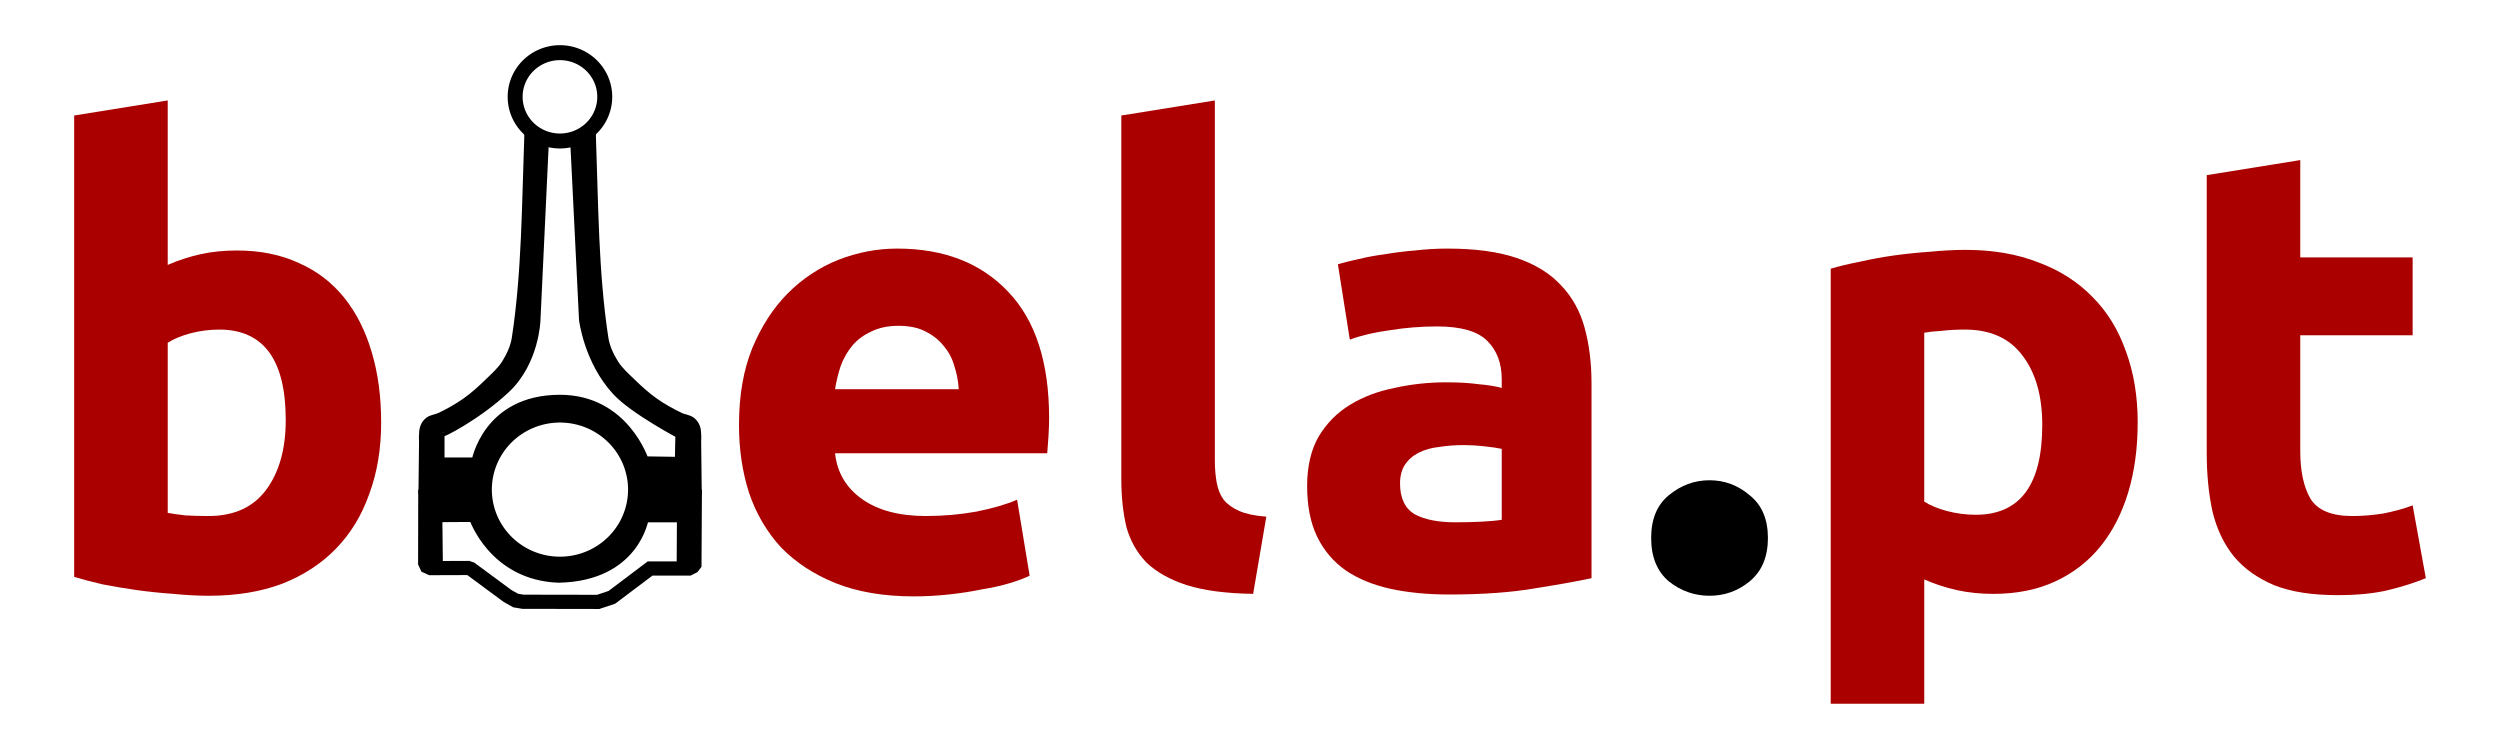
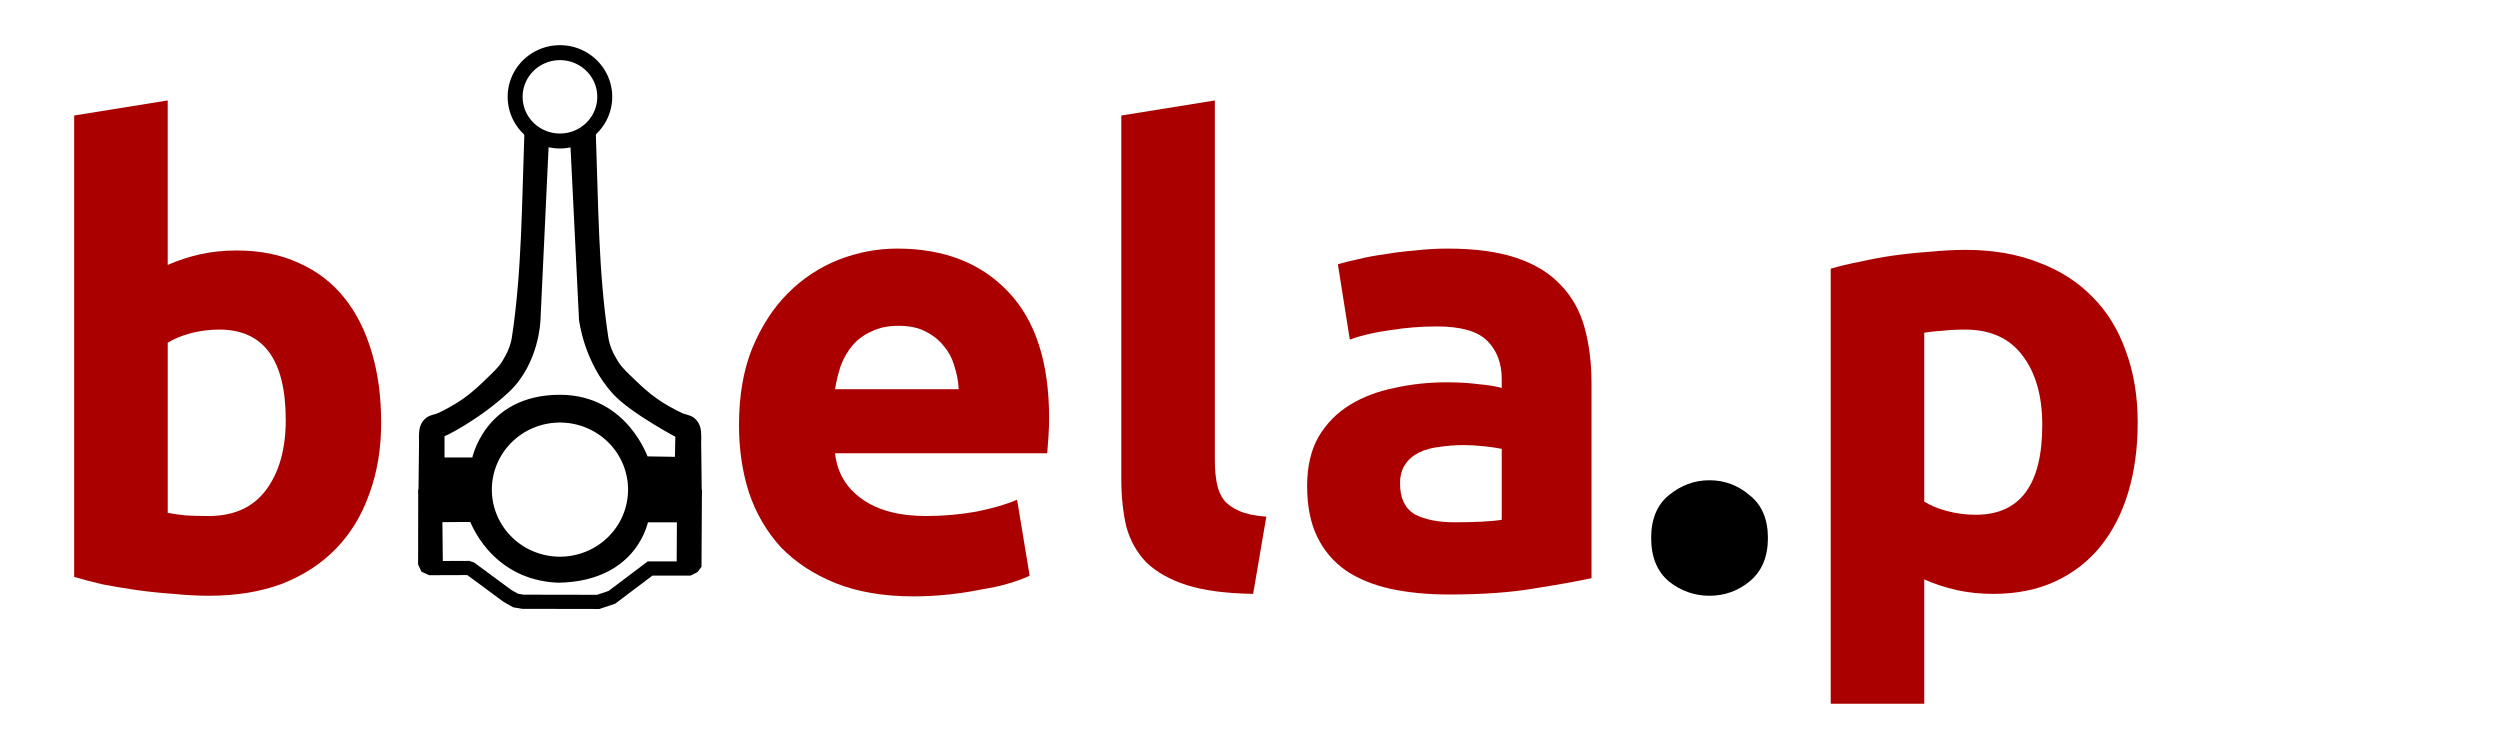
<svg xmlns="http://www.w3.org/2000/svg" xmlns:ns1="http://www.inkscape.org/namespaces/inkscape" xmlns:ns2="http://sodipodi.sourceforge.net/DTD/sodipodi-0.dtd" width="1200" height="350" viewBox="0 0 317.5 92.604" version="1.1" id="svg5" ns1:version="1.2.1 (9c6d41e410, 2022-07-14)" ns2:docname="biela_logo_pt_caminhos.svg" ns1:export-filename="biela_logo.png" ns1:export-xdpi="300" ns1:export-ydpi="300">
  <ns2:namedview id="namedview7" pagecolor="#ffffff" bordercolor="#666666" borderopacity="1.0" ns1:pageshadow="2" ns1:pageopacity="0" ns1:pagecheckerboard="true" ns1:document-units="mm" showgrid="false" showguides="true" ns1:guide-bbox="true" ns1:snap-object-midpoints="true" fit-margin-top="0" fit-margin-left="0" fit-margin-right="0" fit-margin-bottom="0" ns1:zoom="0.58083615" ns1:cx="680.91492" ns1:cy="158.39235" ns1:window-width="1600" ns1:window-height="837" ns1:window-x="-8" ns1:window-y="-8" ns1:window-maximized="1" ns1:current-layer="g15924" units="mm" ns1:lockguides="false" ns1:showpageshadow="2" ns1:deskcolor="#d1d1d1">
    <ns2:guide position="0,79.375" orientation="0,940" ns1:locked="false" id="guide46552" />
    <ns2:guide position="248.708,79.375" orientation="300,0" ns1:locked="false" id="guide46554" />
    <ns2:guide position="0,0" orientation="0,-940" ns1:locked="false" id="guide46556" />
    <ns2:guide position="0,0" orientation="-300,0" ns1:locked="false" id="guide46558" />
  </ns2:namedview>
  <defs id="defs2">
-     <rect x="940" y="1.7691406e-06" width="430.112" height="129.61" id="rect14503" />
    <rect x="9.739" y="7.304" width="919.133" height="444.349" id="rect46986" />
    <linearGradient id="linearGradient5742" ns1:swatch="solid">
      <stop style="stop-color:#000000;stop-opacity:1;" offset="0" id="stop5740" />
    </linearGradient>
  </defs>
  <g ns1:groupmode="layer" id="layer2" ns1:label="Camada 2" transform="translate(-18.683,-105.754)">
    <g aria-label="b  ela" transform="matrix(0.265,0,0,0.265,12.792,97.79)" id="text46984" style="font-weight:bold;font-size:333.333px;line-height:1.25;font-family:Ubuntu;-inkscape-font-specification:'Ubuntu, Bold';white-space:pre;shape-inside:url(#rect46986);display:inline;fill:#aa0000;stroke:#aa0000" />
    <g id="g15924">
      <g id="g804">
        <path d="m 54.971,159.091 q 0,-11.481 -8.451,-11.481 -1.834,0 -3.667,0.478 -1.754,0.478 -2.87,1.196 v 21.606 q 0.877,0.159 2.232,0.319 1.355,0.08 2.95,0.08 4.863,0 7.335,-3.349 2.472,-3.349 2.472,-8.85 z m 12.119,0.319 q 0,5.023 -1.515,9.089 -1.435,4.066 -4.226,6.936 -2.79,2.87 -6.857,4.465 -4.066,1.515 -9.248,1.515 -2.153,0 -4.544,-0.239 -2.312,-0.159 -4.624,-0.478 -2.232,-0.319 -4.305,-0.718 -2.073,-0.478 -3.667,-0.957 v -58.6 l 11.879,-1.913 v 20.889 q 1.993,-0.877 4.146,-1.355 2.153,-0.478 4.624,-0.478 4.465,0 7.893,1.595 3.428,1.515 5.74,4.385 2.312,2.87 3.508,6.936 1.196,3.986 1.196,8.93 z" id="path691" style="font-weight:bold;font-size:95.882px;line-height:1.2;font-family:Ubuntu;-inkscape-font-specification:'Ubuntu, Bold';text-align:justify;white-space:pre;fill:#aa0000;stroke-width:5.343" />
        <path d="m 112.535,159.729 q 0,-5.581 1.674,-9.727 1.754,-4.226 4.545,-7.016 2.791,-2.79 6.378,-4.226 3.668,-1.435 7.494,-1.435 8.93,0 14.112,5.501 5.182,5.421 5.182,16.025 0,1.036 -0.08,2.312 -0.08,1.196 -0.159,2.153 h -26.948 q 0.399,3.667 3.428,5.82 3.03,2.153 8.132,2.153 3.269,0 6.378,-0.558 3.189,-0.638 5.182,-1.515 l 1.595,9.647 q -0.957,0.478 -2.551,0.957 -1.595,0.478 -3.588,0.797 -1.913,0.399 -4.146,0.638 -2.232,0.239 -4.465,0.239 -5.661,0 -9.886,-1.674 -4.146,-1.674 -6.936,-4.544 -2.711,-2.95 -4.066,-6.936 -1.276,-3.986 -1.276,-8.611 z m 27.905,-4.544 q -0.08,-1.515 -0.558,-2.95 -0.399,-1.435 -1.355,-2.551 -0.877,-1.116 -2.312,-1.834 -1.355,-0.718 -3.428,-0.718 -1.993,0 -3.428,0.718 -1.435,0.638 -2.392,1.754 -0.957,1.116 -1.515,2.631 -0.478,1.435 -0.718,2.95 z" id="path693" style="font-weight:bold;font-size:95.882px;line-height:1.2;font-family:Ubuntu;-inkscape-font-specification:'Ubuntu, Bold';text-align:justify;white-space:pre;fill:#aa0000;stroke-width:5.343" />
        <path d="m 177.832,181.175 q -5.182,-0.08 -8.451,-1.116 -3.189,-1.036 -5.103,-2.87 -1.834,-1.913 -2.551,-4.544 -0.638,-2.711 -0.638,-6.059 v -46.162 l 11.879,-1.913 v 45.684 q 0,1.595 0.239,2.87 0.239,1.276 0.877,2.153 0.718,0.877 1.993,1.435 1.276,0.558 3.428,0.718 z" id="path695" style="font-weight:bold;font-size:95.882px;line-height:1.2;font-family:Ubuntu;-inkscape-font-specification:'Ubuntu, Bold';text-align:justify;white-space:pre;fill:#aa0000;stroke-width:5.343" />
        <path d="m 203.504,172.086 q 1.754,0 3.349,-0.08 1.595,-0.08 2.551,-0.239 v -9.009 q -0.718,-0.159 -2.153,-0.319 -1.435,-0.159 -2.631,-0.159 -1.674,0 -3.189,0.239 -1.435,0.159 -2.551,0.718 -1.116,0.558 -1.754,1.515 -0.638,0.957 -0.638,2.392 0,2.79 1.834,3.907 1.913,1.036 5.182,1.036 z m -0.957,-34.761 q 5.262,0 8.77,1.196 3.508,1.196 5.581,3.428 2.153,2.232 3.03,5.421 0.877,3.189 0.877,7.096 v 24.716 q -2.551,0.558 -7.096,1.276 -4.544,0.797 -11.002,0.797 -4.066,0 -7.415,-0.718 -3.269,-0.718 -5.661,-2.312 -2.392,-1.674 -3.667,-4.305 -1.276,-2.631 -1.276,-6.458 0,-3.667 1.435,-6.219 1.515,-2.551 3.986,-4.066 2.472,-1.515 5.661,-2.153 3.189,-0.718 6.617,-0.718 2.312,0 4.066,0.239 1.834,0.159 2.95,0.478 v -1.116 q 0,-3.03 -1.834,-4.863 -1.834,-1.834 -6.378,-1.834 -3.03,0 -5.98,0.478 -2.95,0.399 -5.103,1.196 l -1.515,-9.567 q 1.036,-0.319 2.551,-0.638 1.595,-0.399 3.428,-0.638 1.834,-0.319 3.827,-0.478 2.073,-0.239 4.146,-0.239 z" id="path697" style="font-weight:bold;font-size:95.882px;line-height:1.2;font-family:Ubuntu;-inkscape-font-specification:'Ubuntu, Bold';text-align:justify;white-space:pre;fill:#aa0000;stroke-width:5.343" />
        <path d="m 243.209,174.08 q 0,3.588 -2.312,5.501 -2.232,1.834 -5.103,1.834 -2.87,0 -5.182,-1.834 -2.232,-1.913 -2.232,-5.501 0,-3.588 2.232,-5.421 2.312,-1.913 5.182,-1.913 2.87,0 5.103,1.913 2.312,1.834 2.312,5.421 z" style="font-weight:bold;font-size:95.882px;line-height:1.2;font-family:Ubuntu;-inkscape-font-specification:'Ubuntu, Bold';text-align:justify;white-space:pre;fill:#000000;stroke-width:5.343" id="path699" />
        <path d="m 278.05,159.729 q 0,-5.501 -2.472,-8.77 -2.472,-3.349 -7.335,-3.349 -1.595,0 -2.95,0.159 -1.355,0.08 -2.232,0.239 v 21.447 q 1.116,0.718 2.87,1.196 1.834,0.478 3.668,0.478 8.451,0 8.451,-11.401 z m 12.119,-0.319 q 0,4.863 -1.196,8.85 -1.196,3.986 -3.508,6.857 -2.312,2.87 -5.74,4.465 -3.428,1.595 -7.893,1.595 -2.472,0 -4.624,-0.478 -2.153,-0.478 -4.146,-1.355 v 15.786 h -11.879 v -55.251 q 1.595,-0.478 3.667,-0.877 2.073,-0.478 4.305,-0.797 2.312,-0.319 4.624,-0.478 2.392,-0.239 4.544,-0.239 5.182,0 9.248,1.595 4.066,1.515 6.857,4.385 2.79,2.79 4.226,6.857 1.515,4.066 1.515,9.089 z" id="path701" style="font-weight:bold;font-size:95.882px;line-height:1.2;font-family:Ubuntu;-inkscape-font-specification:'Ubuntu, Bold';text-align:justify;white-space:pre;fill:#aa0000;stroke-width:5.343" />
-         <path d="m 298.938,127.997 11.879,-1.913 v 12.358 h 14.271 v 9.886 h -14.271 v 14.75 q 0,3.747 1.276,5.98 1.355,2.232 5.342,2.232 1.913,0 3.907,-0.319 2.073,-0.399 3.747,-1.036 l 1.674,9.248 q -2.153,0.877 -4.784,1.515 -2.631,0.638 -6.458,0.638 -4.863,0 -8.053,-1.276 -3.189,-1.355 -5.103,-3.667 -1.913,-2.392 -2.711,-5.74 -0.718,-3.349 -0.718,-7.415 z" id="path703" style="font-weight:bold;font-size:95.882px;line-height:1.2;font-family:Ubuntu;-inkscape-font-specification:'Ubuntu, Bold';text-align:justify;white-space:pre;fill:#aa0000;stroke-width:5.343" />
        <path id="path42664-4" style="display:inline;fill:none;fill-rule:evenodd;stroke:#000000;stroke-width:1.9;stroke-linejoin:round;stroke-dasharray:none" d="m 84.106,118.051 a 5.69,5.609 0 0 0 5.69,5.609 5.69,5.609 0 0 0 5.69,-5.609 5.69,5.609 0 0 0 -5.69,-5.609 5.69,5.609 0 0 0 -5.69,5.609 z" />
        <path style="fill:none;stroke:#000000;stroke-width:1.1;stroke-linecap:butt;stroke-linejoin:miter;stroke-dasharray:none;stroke-opacity:1" d="m 85.819,122.062 c 0,0 0.006,0.834 -0.006,1.164 -0.308,8.351 -0.308,17.165 -1.579,25.465 -0.177,1.155 -0.685,2.264 -1.309,3.257 -0.573,0.914 -1.407,1.644 -2.182,2.397 -0.902,0.876 -1.839,1.73 -2.868,2.458 -1.037,0.734 -2.156,1.357 -3.305,1.905 -0.463,0.221 -1.032,0.24 -1.433,0.553 -0.258,0.2 -0.452,0.494 -0.561,0.8 -0.2,0.561 -0.123,1.782 -0.123,1.782 l -0.07,6.084 7.794,-0.121" id="path43134" ns2:nodetypes="cssssssssccc" />
        <path style="fill:none;stroke:#000000;stroke-width:1.1;stroke-linecap:butt;stroke-linejoin:miter;stroke-dasharray:none;stroke-opacity:1" d="m 93.812,122.062 c 0,0 -0.006,0.834 0.006,1.164 0.308,8.351 0.308,17.165 1.579,25.465 0.177,1.155 0.685,2.264 1.309,3.257 0.573,0.914 1.407,1.644 2.182,2.397 0.902,0.876 1.839,1.73 2.868,2.458 1.037,0.734 2.156,1.357 3.305,1.905 0.463,0.221 1.032,0.24 1.435,0.553 0.258,0.2 0.452,0.494 0.561,0.8 0.2,0.561 0.123,1.782 0.123,1.782 l 0.07,6.084 -8.25,0.007" id="path43134-5" ns2:nodetypes="cssssssssccc" />
        <path id="path42664-4-6" style="display:inline;fill:none;fill-rule:evenodd;stroke:#000000;stroke-width:1.1;stroke-linejoin:round;stroke-dasharray:none" d="m 80.598,167.935 a 9.199,9.067 0 0 0 9.199,9.067 9.199,9.067 0 0 0 9.199,-9.067 9.199,9.067 0 0 0 -9.199,-9.067 9.199,9.067 0 0 0 -9.199,9.067 z" />
        <path style="fill:none;stroke:#000000;stroke-width:1.8;stroke-linecap:butt;stroke-linejoin:miter;stroke-dasharray:none;stroke-opacity:1" d="m 106.928,167.928 -0.053,9.505 -0.202,0.268 -0.501,0.252 h -4.928 l -4.853,3.66 -1.735,0.58 -9.555,-0.017 -0.93,-0.155 -1.032,-0.58 -4.652,-3.433 -0.352,-0.121 -4.752,0.017 -0.501,-0.228 -0.201,-0.428 0.017,-9.32" id="path45023" />
        <path style="fill:none;stroke:#000000;stroke-width:1.1;stroke-linecap:butt;stroke-linejoin:miter;stroke-dasharray:none;stroke-opacity:1" d="m 105.167,177.954 0.035,-6.419 -4.673,0.007 c 0,0 -1.097,7.494 -10.939,7.667 -8.338,-0.326 -10.802,-7.718 -10.802,-7.718 -1.561,-0.002 -4.477,0.035 -4.477,0.035 l 0.07,6.364" id="path45301" ns2:nodetypes="ccccccc" />
        <path style="fill:none;stroke:#000000;stroke-width:1.1;stroke-linecap:butt;stroke-linejoin:miter;stroke-dasharray:none;stroke-opacity:1" d="m 91.635,123.359 1.132,22.977 c 0,0 0.606,5.212 4.201,9.103 2.192,2.372 8.04,5.462 8.04,5.462 l -0.07,3.427 -4.406,-0.069 c 0,0 -2.487,-7.818 -10.733,-7.818 -9.343,0 -10.696,7.96 -10.696,7.96 l -4.516,1.8e-4 v -3.66 c 0.035,0.197 4.736,-2.198 8.372,-5.622 3.636,-3.424 3.808,-8.639 3.808,-8.639 l 1.09,-23.156" id="path45648" ns2:nodetypes="ccscccscccscc" />
        <path id="path47153" style="stroke:#000000;stroke-width:0.017;stroke-dasharray:none" d="m 74.787,160.529 a 0.011,0.011 0 0 1 -0.011,0.011 0.011,0.011 0 0 1 -0.011,-0.011 0.011,0.011 0 0 1 0.011,-0.011 0.011,0.011 0 0 1 0.011,0.011 z" />
        <path id="path47155" style="stroke:#000000;stroke-width:0.017;stroke-dasharray:none" d="m 74.645,160.464 a 0.026,0.026 0 0 1 -0.018,0.017 0.026,0.026 0 0 1 -0.018,-0.017 0.026,0.026 0 0 1 0.018,-0.017 0.026,0.026 0 0 1 0.018,0.017 z" />
        <path id="path47157" style="stroke:#000000;stroke-width:0.017;stroke-dasharray:none" d="m 74.716,160.578 a 0.054,0.054 0 0 1 -0.053,0.052 0.054,0.054 0 0 1 -0.053,-0.052 0.054,0.054 0 0 1 0.053,-0.052 0.054,0.054 0 0 1 0.053,0.052 z" />
        <path id="path47159" style="stroke:#000000;stroke-width:0.017;stroke-dasharray:none" d="m 74.887,160.415 a 0.083,0.083 0 0 1 -0.088,0.086 0.083,0.083 0 0 1 -0.088,-0.086 0.083,0.083 0 0 1 0.088,-0.086 0.083,0.083 0 0 1 0.088,0.086 z" />
        <path id="path47163" style="stroke:#000000;stroke-width:0.017;stroke-dasharray:none" d="m 74.745,160.251 a 0.083,0.083 0 0 1 -0.088,0.086 0.083,0.083 0 0 1 -0.088,-0.086 0.083,0.083 0 0 1 0.088,-0.086 0.083,0.083 0 0 1 0.088,0.086 z" />
        <path id="path47165" style="stroke:#000000;stroke-width:0.017;stroke-dasharray:none" d="m 74.154,160.685 a 0.083,0.083 0 0 1 -0.088,0.086 0.083,0.083 0 0 1 -0.088,-0.086 0.083,0.083 0 0 1 0.088,-0.086 0.083,0.083 0 0 1 0.088,0.086 z" />
        <path id="path47167" style="stroke:#000000;stroke-width:0.017;stroke-dasharray:none" d="m 74.254,160.6 a 0.083,0.083 0 0 1 -0.088,0.086 0.083,0.083 0 0 1 -0.088,-0.086 0.083,0.083 0 0 1 0.088,-0.086 0.083,0.083 0 0 1 0.088,0.086 z" />
        <path id="path47169" style="stroke:#000000;stroke-width:0.017;stroke-dasharray:none" d="m 74.368,160.55 a 0.083,0.083 0 0 1 -0.088,0.086 0.083,0.083 0 0 1 -0.088,-0.086 0.083,0.083 0 0 1 0.088,-0.086 0.083,0.083 0 0 1 0.088,0.086 z" />
        <path id="path47171" style="stroke:#000000;stroke-width:0.017;stroke-dasharray:none" d="m 74.453,160.464 a 0.083,0.083 0 0 1 -0.088,0.086 0.083,0.083 0 0 1 -0.088,-0.086 0.083,0.083 0 0 1 0.088,-0.086 0.083,0.083 0 0 1 0.088,0.086 z" />
        <path id="path47173" style="stroke:#000000;stroke-width:0.017;stroke-dasharray:none" d="m 74.567,160.372 a 0.083,0.083 0 0 1 -0.088,0.086 0.083,0.083 0 0 1 -0.088,-0.086 0.083,0.083 0 0 1 0.088,-0.086 0.083,0.083 0 0 1 0.088,0.086 z" />
-         <path id="path47175" style="stroke:#000000;stroke-width:0.017;stroke-dasharray:none" d="m 74.66,160.315 a 0.083,0.083 0 0 1 -0.088,0.086 0.083,0.083 0 0 1 -0.088,-0.086 0.083,0.083 0 0 1 0.088,-0.086 0.083,0.083 0 0 1 0.088,0.086 z" />
-         <path id="path47177" style="stroke:#000000;stroke-width:0.017;stroke-dasharray:none" d="m 74.24,160.692 a 0.083,0.083 0 0 1 -0.088,0.086 0.083,0.083 0 0 1 -0.088,-0.086 0.083,0.083 0 0 1 0.088,-0.086 0.083,0.083 0 0 1 0.088,0.086 z" />
        <path id="path47179" style="stroke:#000000;stroke-width:0.017;stroke-dasharray:none" d="m 74.332,160.7 a 0.083,0.083 0 0 1 -0.088,0.086 0.083,0.083 0 0 1 -0.088,-0.086 0.083,0.083 0 0 1 0.088,-0.086 0.083,0.083 0 0 1 0.088,0.086 z" />
        <path id="path47181" style="stroke:#000000;stroke-width:0.017;stroke-dasharray:none" d="m 74.411,160.692 a 0.083,0.083 0 0 1 -0.088,0.086 0.083,0.083 0 0 1 -0.088,-0.086 0.083,0.083 0 0 1 0.088,-0.086 0.083,0.083 0 0 1 0.088,0.086 z" />
        <path id="path47183" style="stroke:#000000;stroke-width:0.017;stroke-dasharray:none" d="m 74.517,160.671 a 0.083,0.083 0 0 1 -0.088,0.086 0.083,0.083 0 0 1 -0.088,-0.086 0.083,0.083 0 0 1 0.088,-0.086 0.083,0.083 0 0 1 0.088,0.086 z" />
        <path id="path47185" style="stroke:#000000;stroke-width:0.017;stroke-dasharray:none" d="m 74.624,160.664 a 0.083,0.083 0 0 1 -0.088,0.086 0.083,0.083 0 0 1 -0.088,-0.086 0.083,0.083 0 0 1 0.088,-0.086 0.083,0.083 0 0 1 0.088,0.086 z" />
        <path id="path47187" style="stroke:#000000;stroke-width:0.017;stroke-dasharray:none" d="m 74.724,160.657 a 0.083,0.083 0 0 1 -0.088,0.086 0.083,0.083 0 0 1 -0.088,-0.086 0.083,0.083 0 0 1 0.088,-0.086 0.083,0.083 0 0 1 0.088,0.086 z" />
        <path id="path47189" style="stroke:#000000;stroke-width:0.017;stroke-dasharray:none" d="m 74.503,160.578 a 0.083,0.083 0 0 1 -0.088,0.086 0.083,0.083 0 0 1 -0.088,-0.086 0.083,0.083 0 0 1 0.088,-0.086 0.083,0.083 0 0 1 0.088,0.086 z" />
        <path id="path47191" style="stroke:#000000;stroke-width:0.017;stroke-dasharray:none" d="m 74.574,160.479 a 0.083,0.083 0 0 1 -0.088,0.086 0.083,0.083 0 0 1 -0.088,-0.086 0.083,0.083 0 0 1 0.088,-0.086 0.083,0.083 0 0 1 0.088,0.086 z" />
        <path id="path47193" style="stroke:#000000;stroke-width:0.017;stroke-dasharray:none" d="m 74.674,160.543 a 0.083,0.083 0 0 1 -0.088,0.086 0.083,0.083 0 0 1 -0.088,-0.086 0.083,0.083 0 0 1 0.088,-0.086 0.083,0.083 0 0 1 0.088,0.086 z" />
        <path id="path47195" style="stroke:#000000;stroke-width:0.017;stroke-dasharray:none" d="m 74.724,160.443 a 0.083,0.083 0 0 1 -0.088,0.086 0.083,0.083 0 0 1 -0.088,-0.086 0.083,0.083 0 0 1 0.088,-0.086 0.083,0.083 0 0 1 0.088,0.086 z" />
        <path id="path47197" style="stroke:#000000;stroke-width:0.017;stroke-dasharray:none" d="m 74.788,160.351 a 0.083,0.083 0 0 1 -0.088,0.086 0.083,0.083 0 0 1 -0.088,-0.086 0.083,0.083 0 0 1 0.088,-0.086 0.083,0.083 0 0 1 0.088,0.086 z" />
        <path id="path47199" style="stroke:#000000;stroke-width:0.017;stroke-dasharray:none" d="m 74.838,160.272 a 0.083,0.083 0 0 1 -0.088,0.086 0.083,0.083 0 0 1 -0.088,-0.086 0.083,0.083 0 0 1 0.088,-0.086 0.083,0.083 0 0 1 0.088,0.086 z" />
        <path id="path47201" style="stroke:#000000;stroke-width:0.017;stroke-dasharray:none" d="m 74.951,160.308 a 0.083,0.083 0 0 1 -0.088,0.086 0.083,0.083 0 0 1 -0.088,-0.086 0.083,0.083 0 0 1 0.088,-0.086 0.083,0.083 0 0 1 0.088,0.086 z" />
        <path id="path47203" style="stroke:#000000;stroke-width:0.017;stroke-dasharray:none" d="m 75.023,160.379 a 0.083,0.083 0 0 1 -0.088,0.086 0.083,0.083 0 0 1 -0.088,-0.086 0.083,0.083 0 0 1 0.088,-0.086 0.083,0.083 0 0 1 0.088,0.086 z" />
-         <path id="path47205" style="stroke:#000000;stroke-width:0.017;stroke-dasharray:none" d="m 75.144,160.493 a 0.083,0.083 0 0 1 -0.088,0.086 0.083,0.083 0 0 1 -0.088,-0.086 0.083,0.083 0 0 1 0.088,-0.086 0.083,0.083 0 0 1 0.088,0.086 z" />
        <path id="path47207" style="stroke:#000000;stroke-width:0.017;stroke-dasharray:none" d="m 75.201,160.6 a 0.083,0.083 0 0 1 -0.088,0.086 0.083,0.083 0 0 1 -0.088,-0.086 0.083,0.083 0 0 1 0.088,-0.086 0.083,0.083 0 0 1 0.088,0.086 z" />
        <path id="path47209" style="stroke:#000000;stroke-width:0.017;stroke-dasharray:none" d="m 75.101,160.628 a 0.083,0.083 0 0 1 -0.088,0.086 0.083,0.083 0 0 1 -0.088,-0.086 0.083,0.083 0 0 1 0.088,-0.086 0.083,0.083 0 0 1 0.088,0.086 z" />
        <path id="path47211" style="stroke:#000000;stroke-width:0.017;stroke-dasharray:none" d="m 74.887,160.643 a 0.083,0.083 0 0 1 -0.088,0.086 0.083,0.083 0 0 1 -0.088,-0.086 0.083,0.083 0 0 1 0.088,-0.086 0.083,0.083 0 0 1 0.088,0.086 z" />
        <path id="path47213" style="stroke:#000000;stroke-width:0.017;stroke-dasharray:none" d="m 74.831,160.529 a 0.083,0.083 0 0 1 -0.088,0.086 0.083,0.083 0 0 1 -0.088,-0.086 0.083,0.083 0 0 1 0.088,-0.086 0.083,0.083 0 0 1 0.088,0.086 z" />
        <path id="path47215" style="stroke:#000000;stroke-width:0.017;stroke-dasharray:none" d="m 74.98,160.493 a 0.083,0.083 0 0 1 -0.088,0.086 0.083,0.083 0 0 1 -0.088,-0.086 0.083,0.083 0 0 1 0.088,-0.086 0.083,0.083 0 0 1 0.088,0.086 z" />
        <path id="path47217" style="stroke:#000000;stroke-width:0.017;stroke-dasharray:none" d="m 74.973,160.586 a 0.083,0.083 0 0 1 -0.088,0.086 0.083,0.083 0 0 1 -0.088,-0.086 0.083,0.083 0 0 1 0.088,-0.086 0.083,0.083 0 0 1 0.088,0.086 z" />
        <path id="path47219" style="stroke:#000000;stroke-width:0.017;stroke-dasharray:none" d="m 75.065,160.564 a 0.083,0.083 0 0 1 -0.088,0.086 0.083,0.083 0 0 1 -0.088,-0.086 0.083,0.083 0 0 1 0.088,-0.086 0.083,0.083 0 0 1 0.088,0.086 z" />
        <path style="fill:#000000;fill-rule:evenodd;stroke:#000000;stroke-width:1.1;stroke-linejoin:round;stroke-dasharray:none" d="m 73.011,164.154 c 0,-1.75 0.036,-3.369 0.079,-3.599 0.127,-0.671 0.352,-0.875 1.25,-1.139 0.516,-0.151 2.398,-1.152 3.372,-1.793 1.274,-0.838 2.211,-1.638 3.925,-3.35 1.292,-1.29 1.56,-1.602 1.944,-2.262 0.833,-1.43 1.105,-2.265 1.381,-4.247 0.48,-3.441 0.784,-6.978 1.013,-11.777 0.085,-1.795 0.403,-11.444 0.404,-12.262 l 2.65e-4,-0.465 0.423,0.242 0.423,0.242 -0.024,0.625 c -0.189,4.993 -1.095,22.911 -1.184,23.398 -0.523,2.875 -1.735,5.254 -3.559,6.984 -1.872,1.776 -5.013,3.975 -7.363,5.156 -0.364,0.183 -0.764,0.408 -0.889,0.501 l -0.228,0.168 v 2.199 2.199 h 2.813 2.813 l 0.093,-0.45 c 0.563,-2.713 2.537,-5.242 5.019,-6.431 2.536,-1.215 5.886,-1.409 8.563,-0.497 1.18,0.402 2.167,0.967 3.237,1.852 1.351,1.117 2.772,3.152 3.387,4.849 l 0.178,0.491 0.973,0.052 c 0.535,0.029 1.764,0.052 2.731,0.052 h 1.759 v -1.195 c 0,-0.657 0.023,-1.628 0.052,-2.157 l 0.052,-0.961 -1.529,-0.867 c -2.731,-1.548 -4.965,-3.058 -6.171,-4.169 -2.008,-1.85 -3.661,-4.947 -4.403,-8.25 -0.138,-0.615 -0.244,-2.381 -0.724,-12.034 -0.309,-6.223 -0.563,-11.353 -0.563,-11.401 -1.61e-4,-0.048 0.213,-0.197 0.474,-0.332 l 0.475,-0.245 0.05,1.097 c 0.028,0.603 0.086,2.365 0.13,3.915 0.21,7.394 0.433,11.682 0.807,15.461 0.197,1.995 0.536,4.657 0.682,5.358 0.265,1.274 1.001,2.81 1.853,3.869 0.399,0.497 2.399,2.448 3.299,3.22 0.556,0.476 1.744,1.345 2.392,1.749 0.945,0.589 2.501,1.362 3.099,1.539 0.636,0.188 0.859,0.389 0.984,0.885 0.04,0.16 0.091,1.786 0.113,3.613 l 0.04,3.322 h -3.53 -3.53 l -0.051,-0.383 c -0.364,-2.75 -1.694,-5.09 -3.771,-6.637 -1.163,-0.866 -2.245,-1.378 -3.677,-1.741 -0.77,-0.195 -0.978,-0.214 -2.335,-0.21 -1.4,0.004 -1.546,0.02 -2.434,0.254 -1.762,0.465 -3.199,1.292 -4.501,2.589 -1.473,1.468 -2.334,3.136 -2.686,5.206 -0.075,0.44 -0.142,0.807 -0.15,0.815 -0.008,0.008 -1.581,0.04 -3.496,0.073 l -3.482,0.059 z" id="path47290" />
        <path style="fill:#000000;fill-rule:evenodd;stroke:#000000;stroke-width:1.1;stroke-linejoin:round;stroke-dasharray:none" d="m 88.029,178.465 c -2.577,-0.457 -4.897,-1.757 -6.54,-3.665 -0.864,-1.004 -1.83,-2.603 -2.183,-3.617 l -0.087,-0.248 h -2.746 -2.746 l 0.024,3.181 0.024,3.181 -0.326,-5e-5 c -0.179,-3e-5 -0.37,-0.043 -0.423,-0.097 -0.107,-0.107 -0.141,-6.091 -0.044,-7.766 l 0.052,-0.898 1.458,-0.051 c 0.802,-0.028 2.368,-0.059 3.481,-0.069 l 2.023,-0.018 0.09,0.733 c 0.48,3.911 3.366,7.15 7.246,8.134 3.917,0.994 8.002,-0.445 10.384,-3.657 1.009,-1.36 1.581,-2.834 1.828,-4.707 l 0.05,-0.383 h 3.54 3.54 l -0.052,4.328 c -0.057,4.781 -0.026,4.53 -0.572,4.53 h -0.266 v -3.221 -3.221 h -2.89 -2.89 l -0.057,0.377 c -0.157,1.045 -0.779,2.422 -1.565,3.466 -1.386,1.839 -3.44,3.04 -6.105,3.57 -1.125,0.224 -3.307,0.284 -4.249,0.117 z" id="path47292" />
      </g>
    </g>
  </g>
</svg>